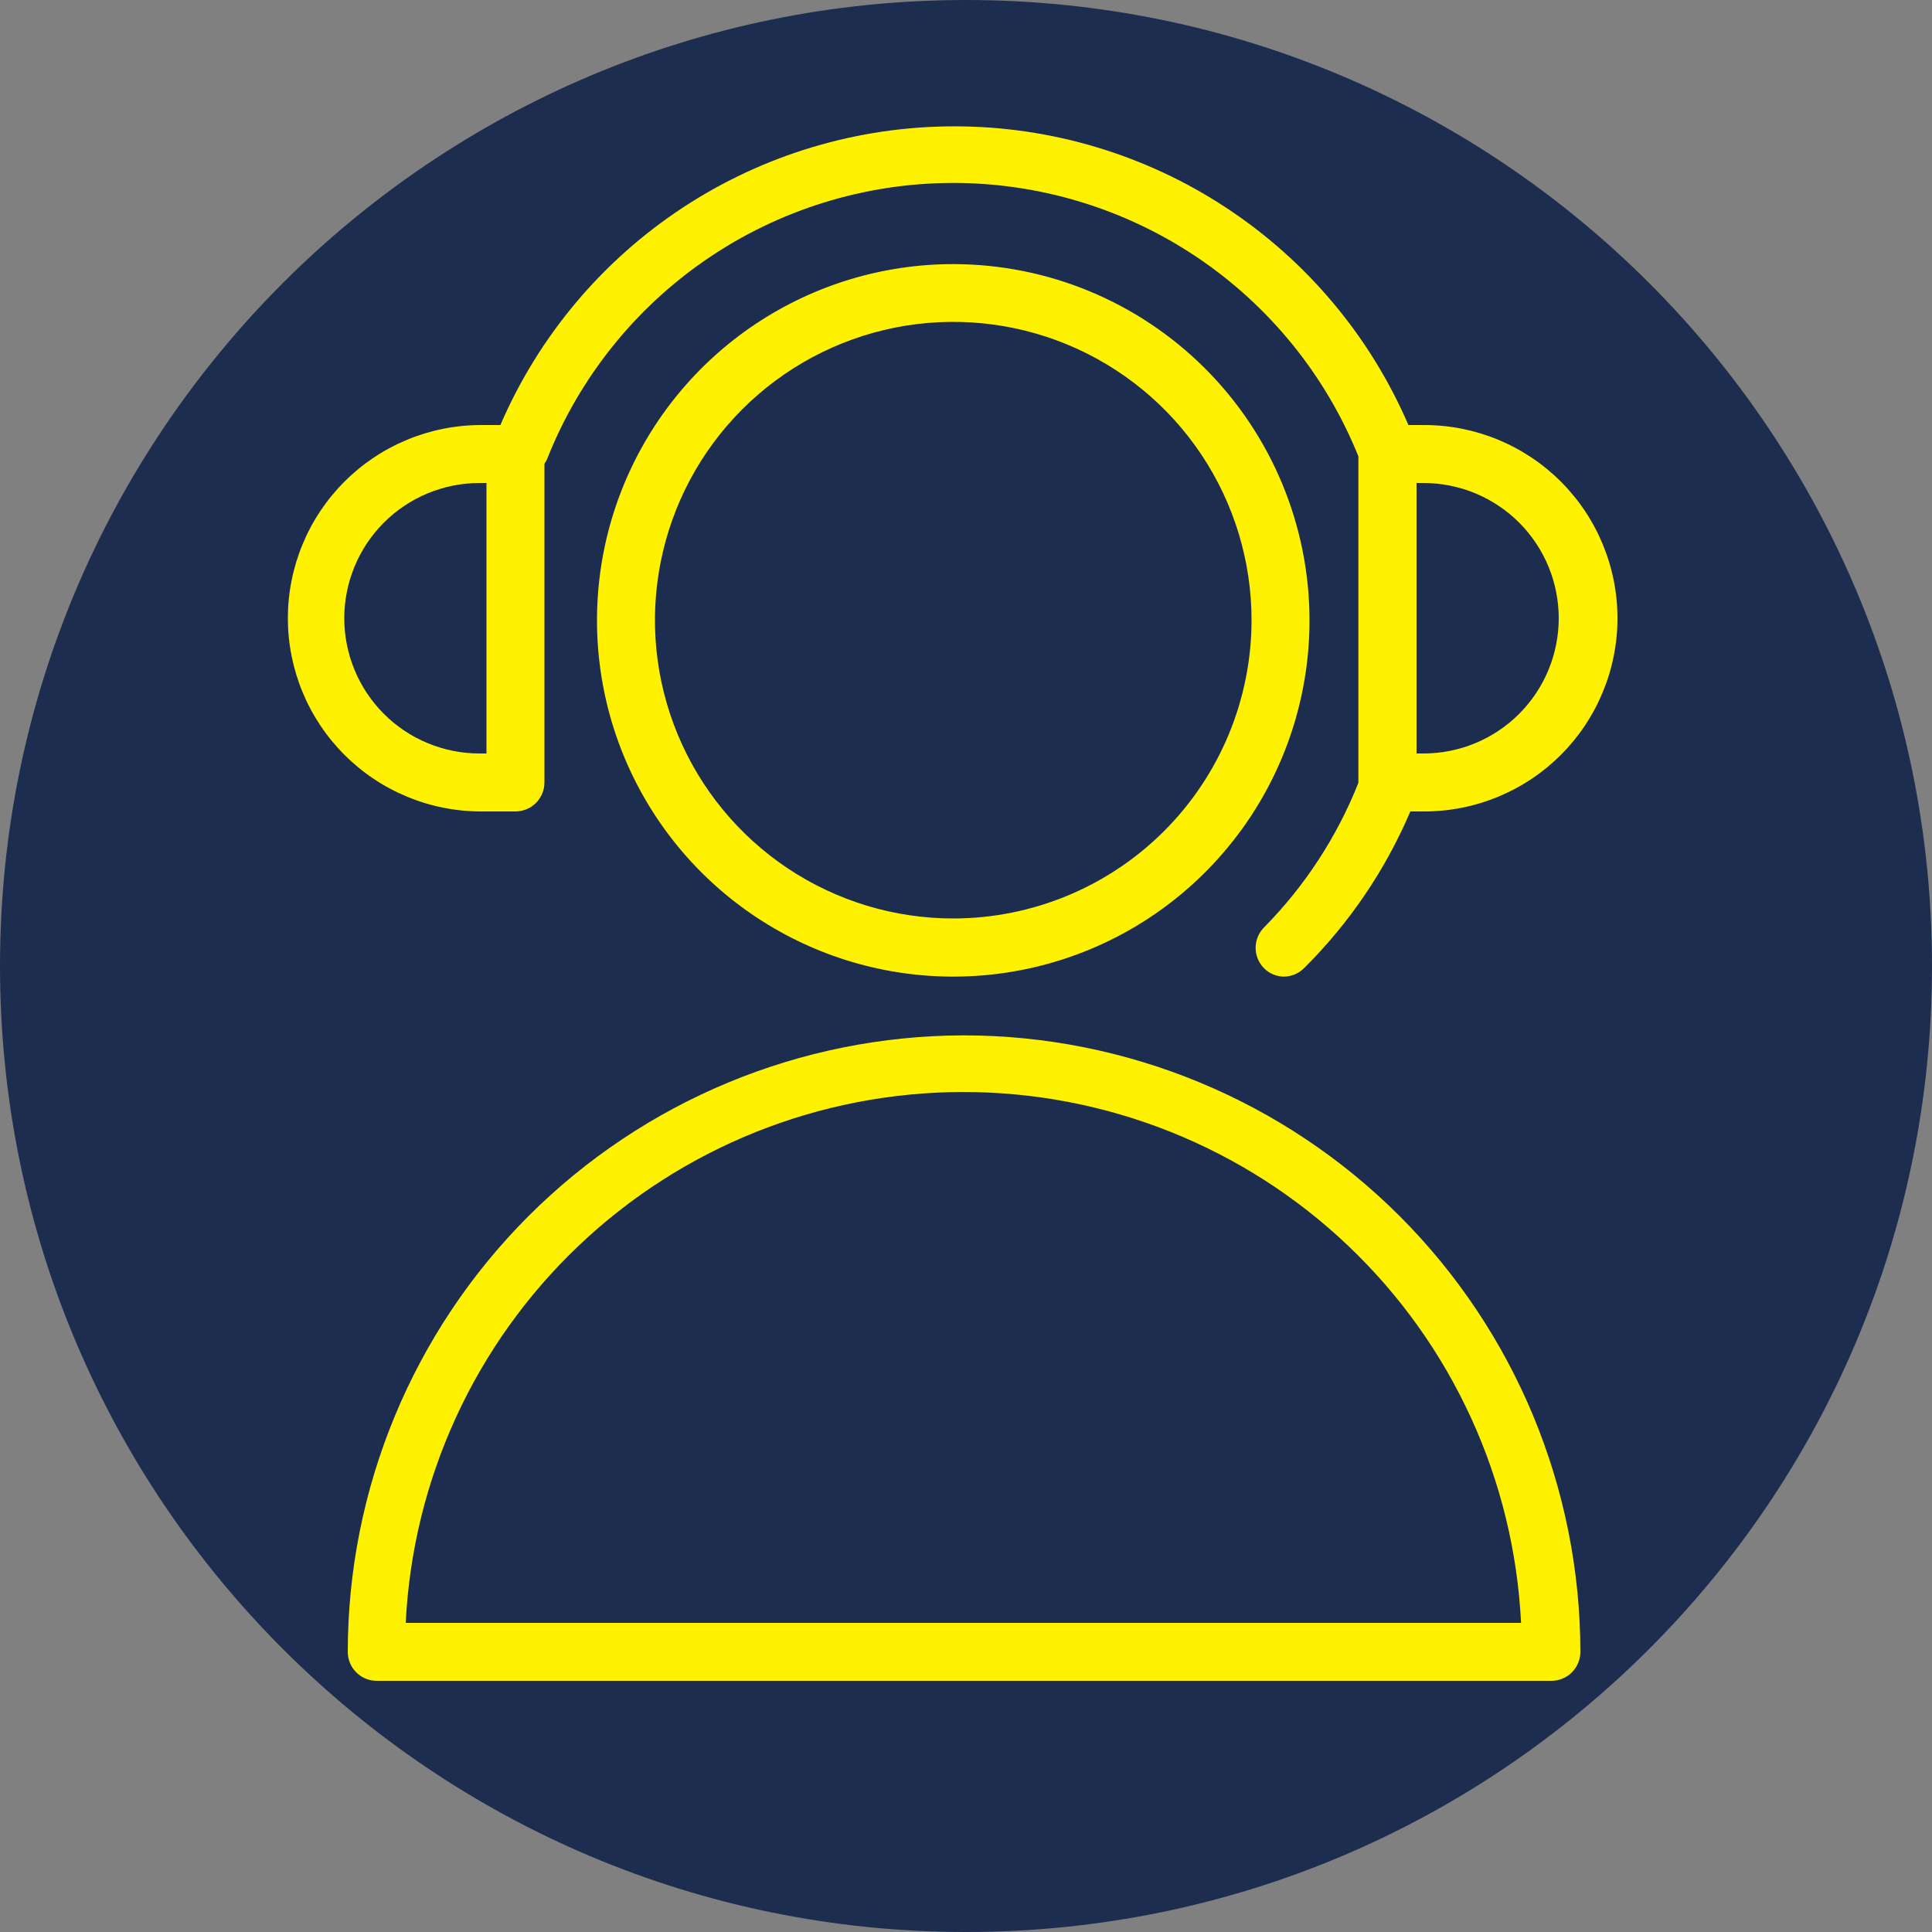
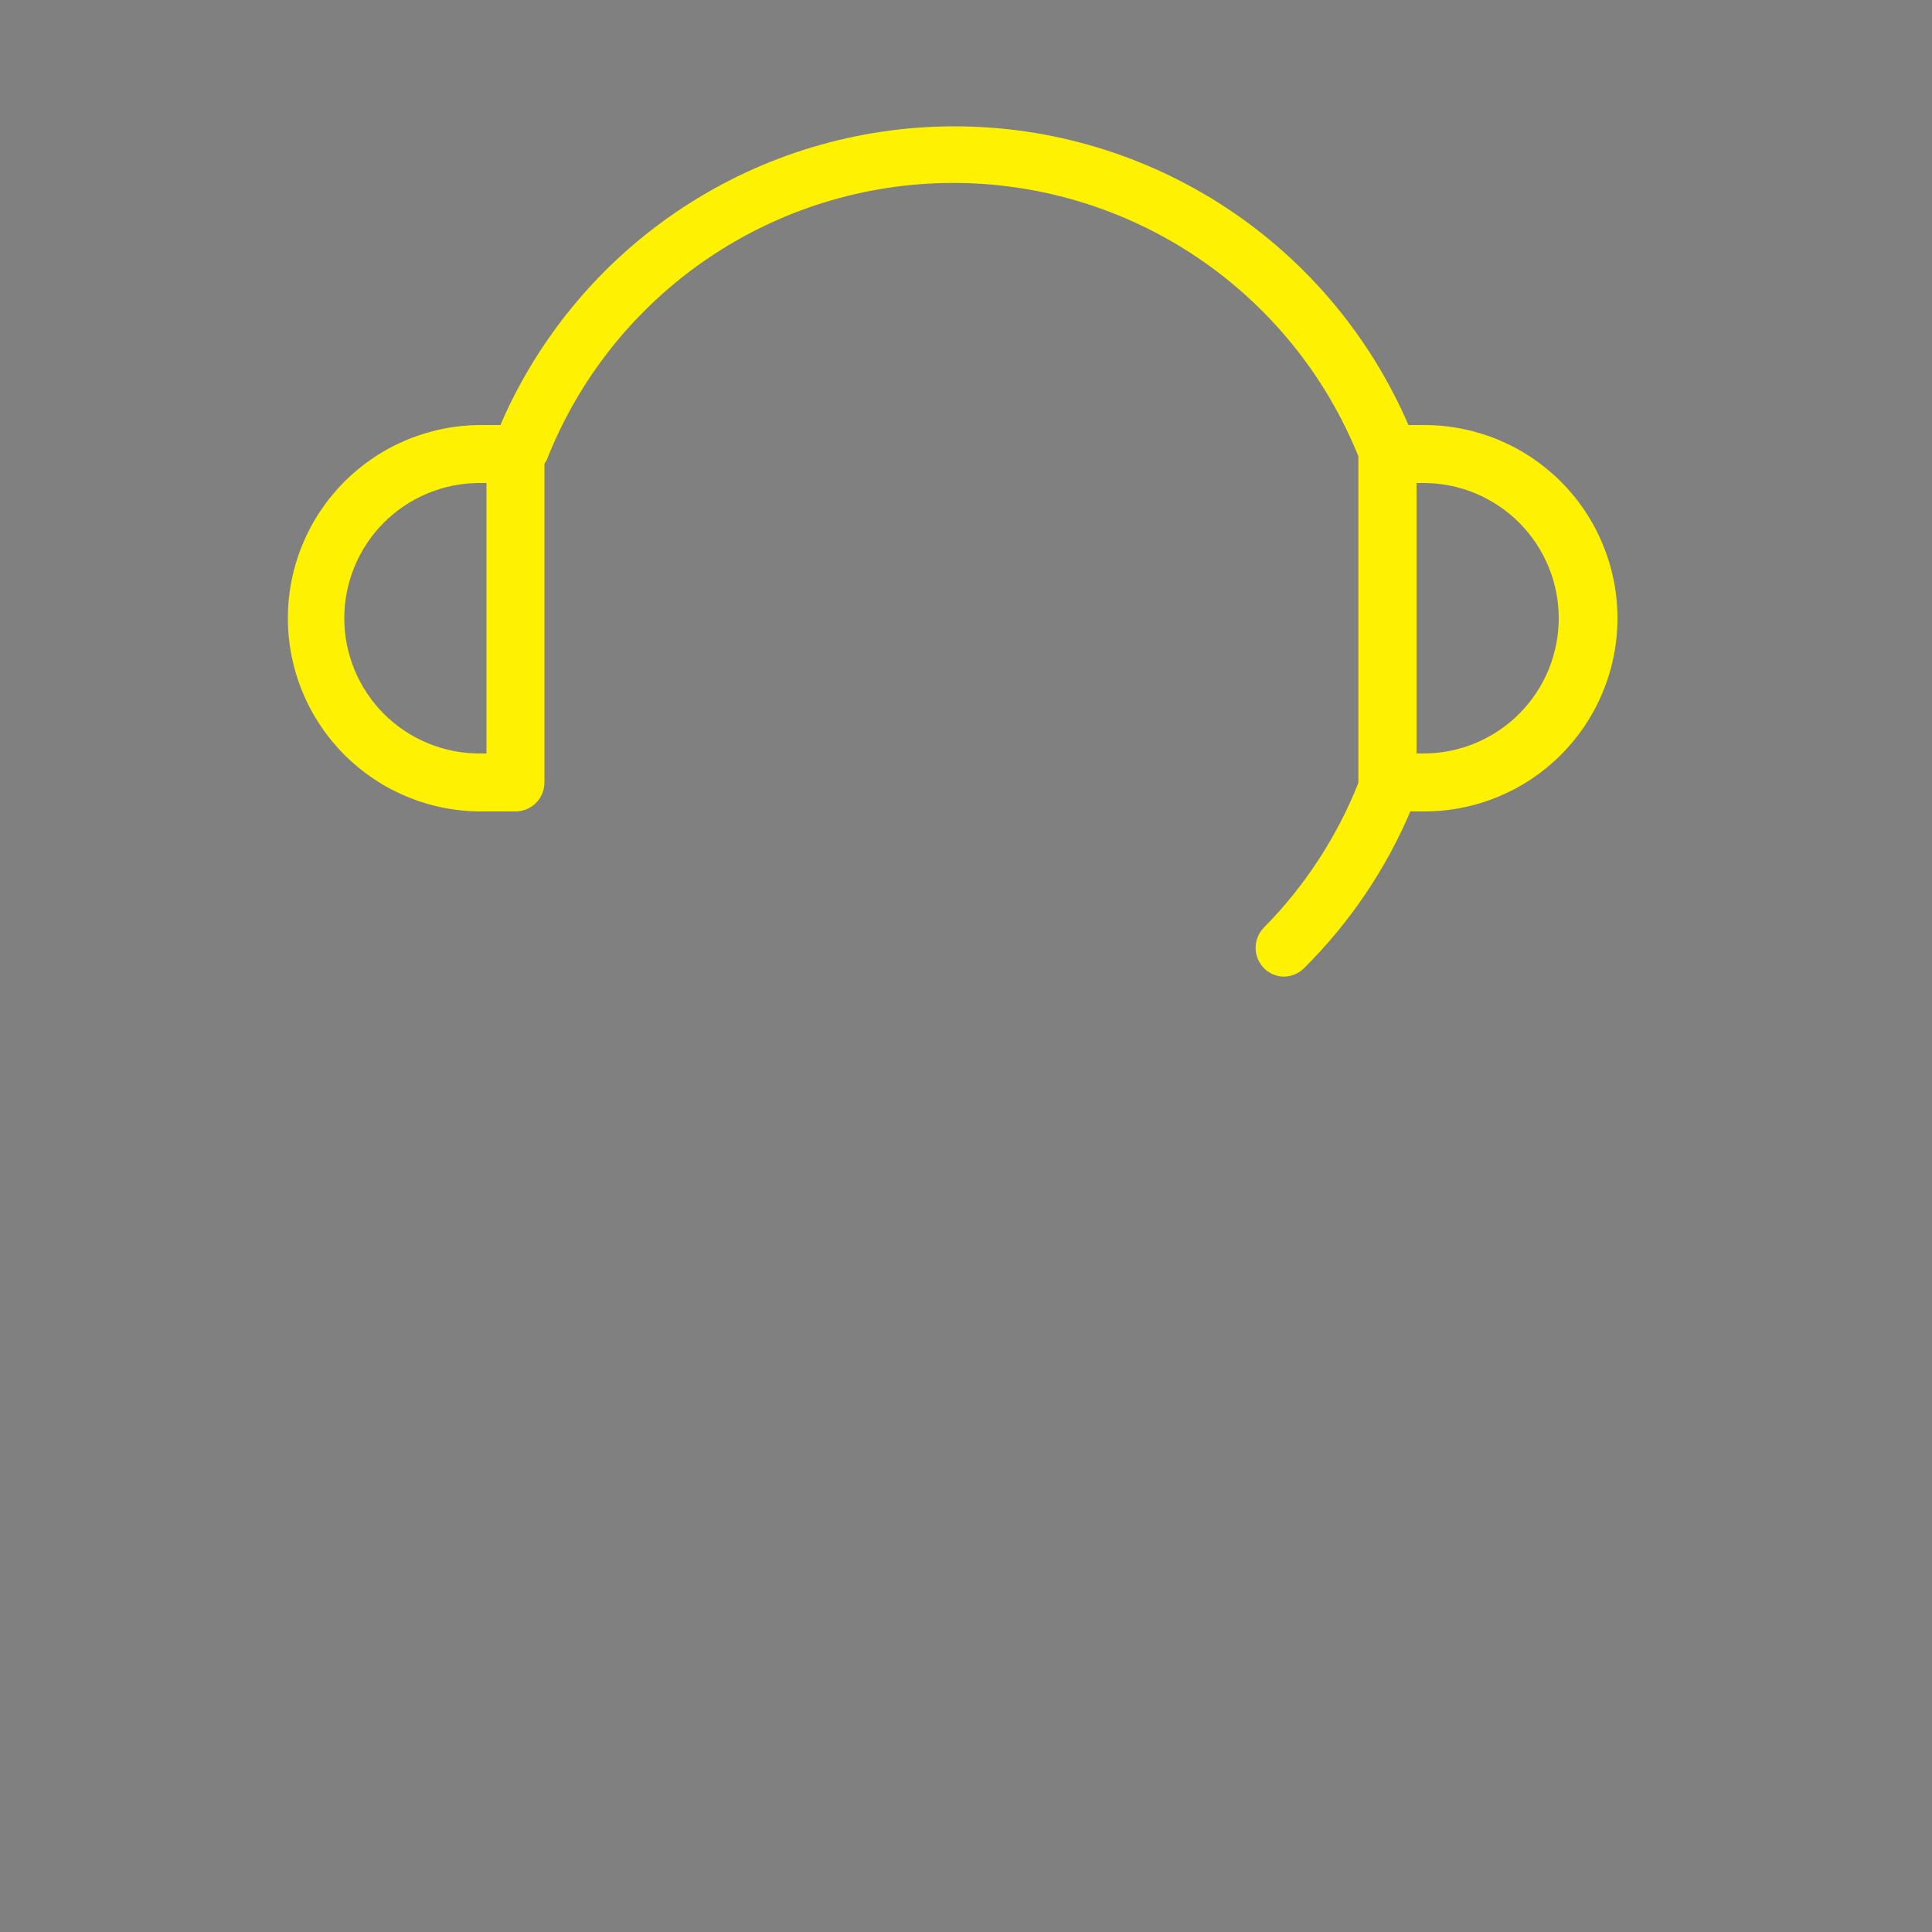
<svg xmlns="http://www.w3.org/2000/svg" width="100" height="100" viewBox="0 0 100 100" fill="none">
  <rect x="0" y="0" width="100" height="100" fill="#808080" stroke="none" />
-   <path d="M50 100C77.614 100 100 77.614 100 50C100 22.386 77.614 0 50 0C22.386 0 0 22.386 0 50C0 77.614 22.386 100 50 100Z" fill="#1D2D50" />
-   <path d="M49.88 53.59C41.425 53.606 33.321 56.974 27.344 62.956C21.368 68.937 18.008 77.045 18 85.5C18 85.898 18.158 86.279 18.439 86.561C18.721 86.842 19.102 87 19.5 87H80.3C80.698 87 81.079 86.842 81.361 86.561C81.642 86.279 81.8 85.898 81.8 85.5C81.792 77.038 78.426 68.924 72.442 62.941C66.457 56.959 58.342 53.595 49.88 53.59ZM21 84C21.365 76.59 24.565 69.605 29.939 64.49C35.312 59.375 42.446 56.522 49.865 56.522C57.284 56.522 64.418 59.375 69.791 64.49C75.165 69.605 78.365 76.59 78.73 84H21Z" fill="#FFF200" />
-   <path d="M49.35 13.67C45.702 13.668 42.136 14.748 39.102 16.773C36.068 18.799 33.703 21.679 32.306 25.049C30.909 28.419 30.543 32.127 31.254 35.705C31.965 39.283 33.721 42.57 36.301 45.149C38.88 47.728 42.167 49.485 45.745 50.196C49.323 50.907 53.031 50.541 56.401 49.144C59.771 47.748 62.651 45.382 64.677 42.349C66.702 39.315 67.782 35.748 67.78 32.1C67.775 27.214 65.831 22.529 62.376 19.074C58.921 15.619 54.236 13.675 49.35 13.67ZM49.35 47.54C46.296 47.542 43.31 46.638 40.769 44.943C38.229 43.247 36.248 40.837 35.078 38.016C33.908 35.194 33.601 32.09 34.196 29.094C34.79 26.098 36.26 23.346 38.419 21.186C40.578 19.026 43.329 17.554 46.324 16.957C49.319 16.361 52.424 16.666 55.246 17.834C58.068 19.003 60.48 20.982 62.177 23.521C63.874 26.06 64.78 29.046 64.78 32.1C64.777 36.192 63.151 40.117 60.258 43.011C57.365 45.906 53.442 47.535 49.35 47.54Z" fill="#FFF200" />
  <path d="M26.68 42C27.078 42 27.459 41.842 27.741 41.561C28.022 41.279 28.18 40.898 28.18 40.5V24C28.231 23.931 28.274 23.858 28.31 23.78C29.97 19.573 32.853 15.961 36.587 13.41C40.321 10.859 44.734 9.486 49.256 9.469C53.778 9.452 58.201 10.791 61.955 13.313C65.708 15.836 68.618 19.426 70.31 23.62V40.52C69.201 43.315 67.541 45.859 65.43 48C65.149 48.281 64.991 48.663 64.991 49.06C64.991 49.458 65.149 49.839 65.43 50.12C65.697 50.385 66.054 50.539 66.43 50.55C66.629 50.551 66.825 50.512 67.009 50.437C67.192 50.361 67.359 50.25 67.5 50.11C69.839 47.786 71.707 45.033 73 42H73.72C76.372 42 78.916 40.946 80.791 39.071C82.666 37.196 83.72 34.652 83.72 32C83.72 29.348 82.666 26.804 80.791 24.929C78.916 23.054 76.372 22 73.72 22H72.9C70.921 17.409 67.641 13.498 63.465 10.751C59.289 8.003 54.399 6.539 49.4 6.539C44.401 6.539 39.511 8.003 35.335 10.751C31.159 13.498 27.879 17.409 25.9 22H24.9C22.248 22 19.704 23.054 17.829 24.929C15.954 26.804 14.9 29.348 14.9 32C14.9 34.652 15.954 37.196 17.829 39.071C19.704 40.946 22.248 42 24.9 42H26.68ZM73.32 25H73.68C75.537 25 77.317 25.738 78.63 27.05C79.942 28.363 80.68 30.143 80.68 32C80.68 33.856 79.942 35.637 78.63 36.95C77.317 38.263 75.537 39 73.68 39H73.32V25ZM17.82 32C17.82 30.143 18.558 28.363 19.87 27.05C21.183 25.738 22.963 25 24.82 25H25.18V39H24.82C22.963 39 21.183 38.263 19.87 36.95C18.558 35.637 17.82 33.856 17.82 32Z" fill="#FFF200" />
</svg>